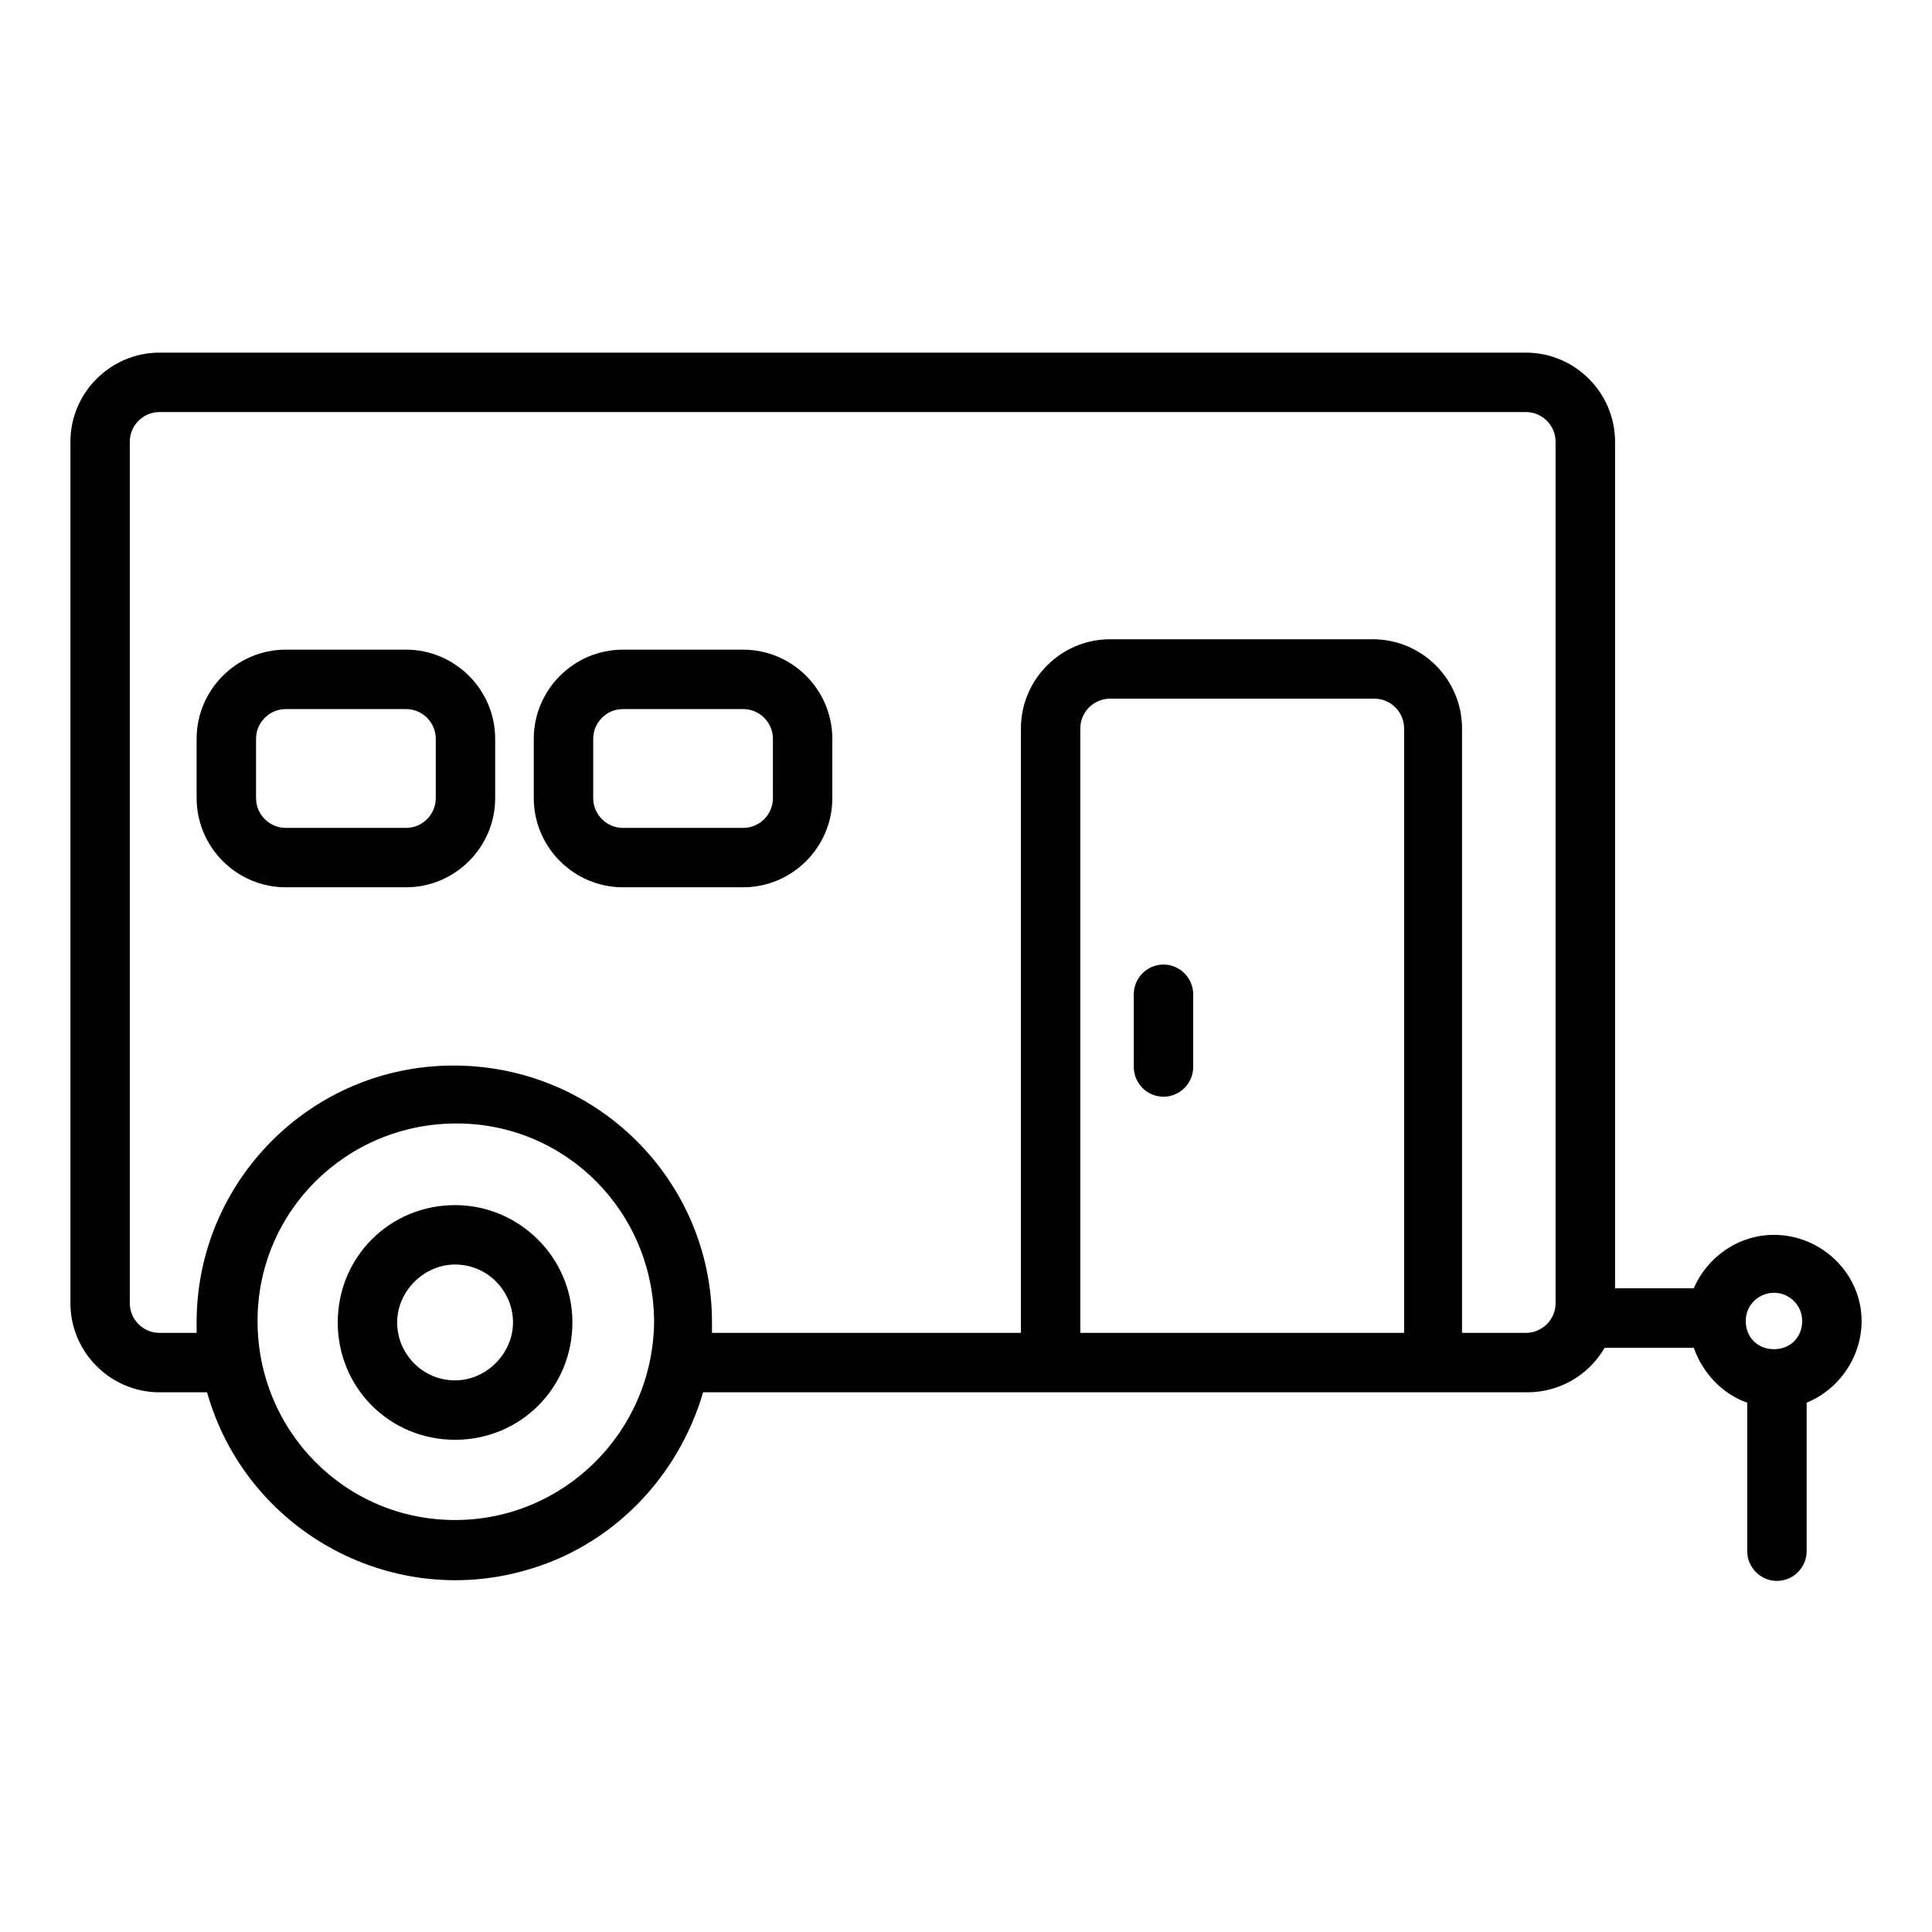
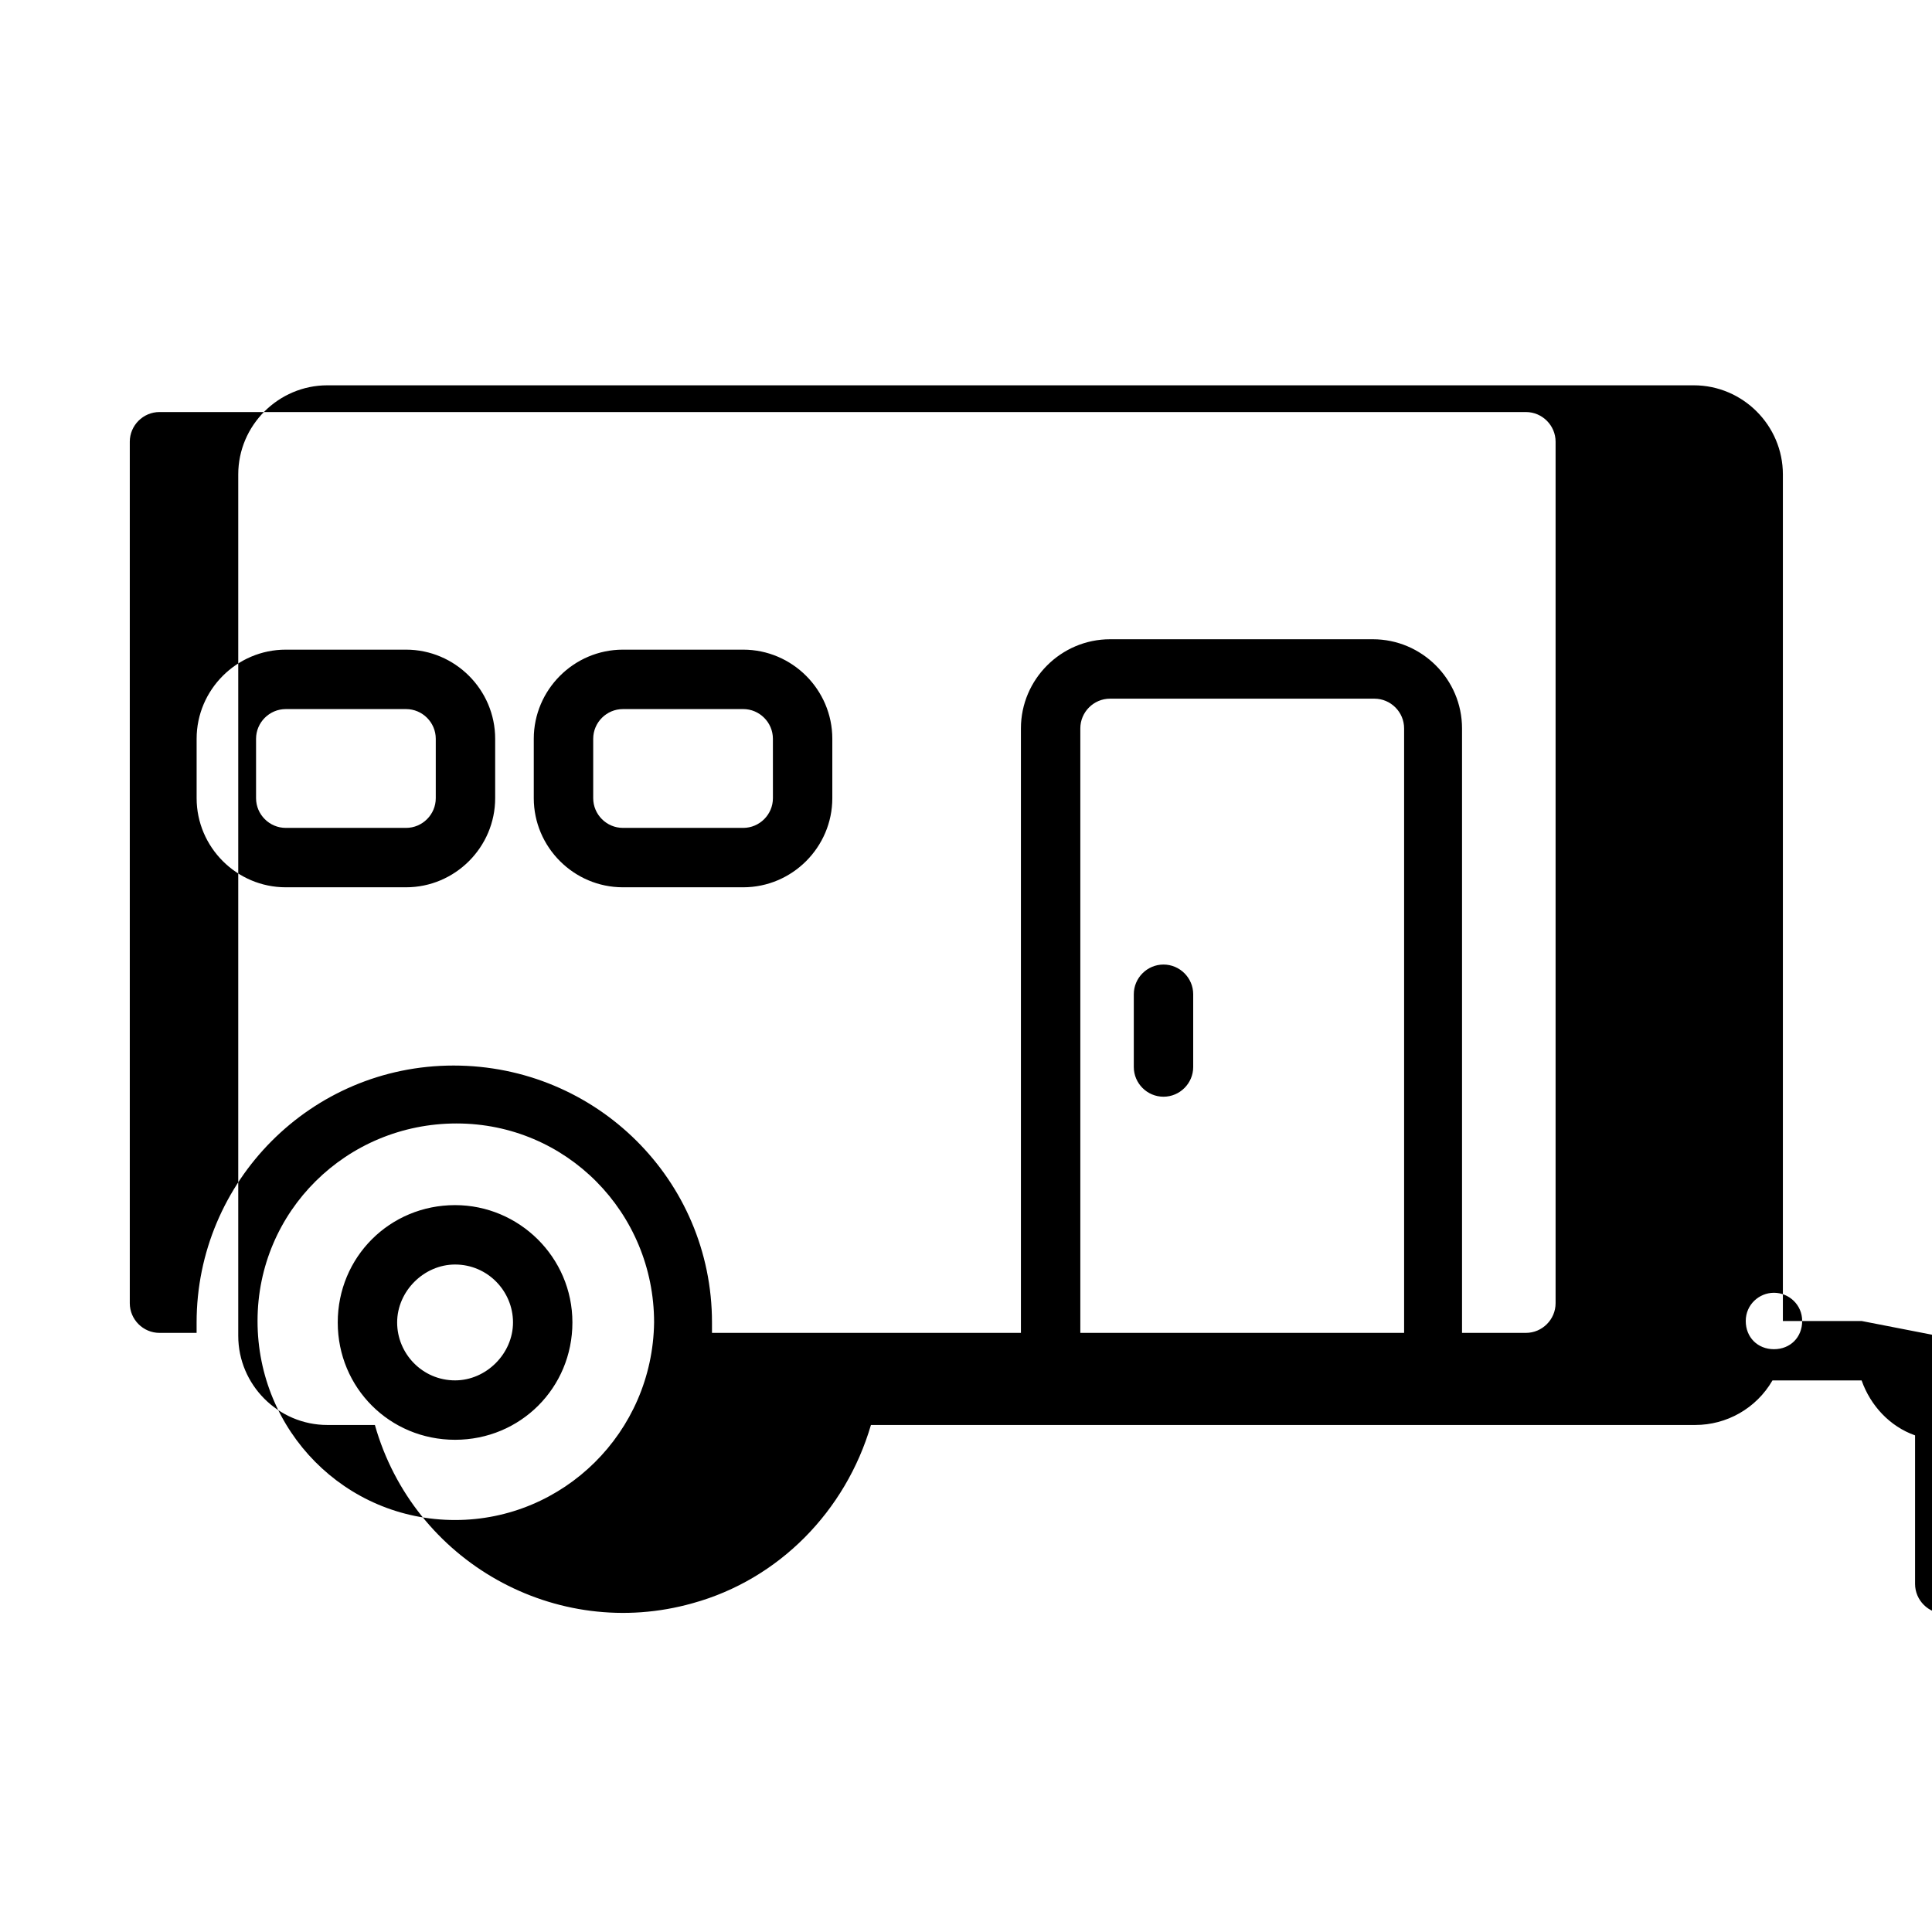
<svg xmlns="http://www.w3.org/2000/svg" fill="#000000" width="800px" height="800px" version="1.1" viewBox="144 144 512 512">
-   <path d="m264.6 463.37c-17.32 0-31.094 13.777-31.094 31.094 0 17.32 13.777 31.094 31.094 31.094 17.32 0 31.094-13.777 31.094-31.094 0-17.316-14.172-31.094-31.094-31.094zm0 46.445c-8.66 0-15.352-7.086-15.352-15.352 0-8.266 7.086-15.352 15.352-15.352 8.66 0 15.352 7.086 15.352 15.352-0.004 8.266-7.086 15.352-15.352 15.352zm-12.992-193.65h-31.883c-12.988 0-23.617 10.629-23.617 23.617v15.742c0 12.988 10.629 23.617 23.617 23.617h31.883c12.988 0 23.617-10.629 23.617-23.617v-15.742c0-12.988-10.625-23.617-23.617-23.617zm7.875 39.363c0 4.328-3.543 7.871-7.871 7.871h-31.883c-4.328 0-7.871-3.543-7.871-7.871v-15.742c0-4.328 3.543-7.871 7.871-7.871h31.883c4.328 0 7.871 3.543 7.871 7.871zm81.473-39.363h-31.883c-12.988 0-23.617 10.629-23.617 23.617v15.742c0 12.988 10.629 23.617 23.617 23.617h31.883c12.988 0 23.617-10.629 23.617-23.617v-15.742c0-12.988-10.629-23.617-23.617-23.617zm7.875 39.363c0 4.328-3.543 7.871-7.871 7.871h-31.883c-4.328 0-7.871-3.543-7.871-7.871v-15.742c0-4.328 3.543-7.871 7.871-7.871l31.879-0.004c4.328 0 7.871 3.543 7.871 7.871zm288.51 138.55c0-12.594-10.629-22.828-23.223-22.828-9.445 0-17.711 5.902-21.254 14.168h-20.859v-224.35c0-12.988-10.629-23.617-23.617-23.617h-362.11c-12.988 0-23.617 10.629-23.617 23.617v228.29c0 12.988 10.629 23.617 23.617 23.617h12.594c10.234 36.211 48.02 57.465 84.23 47.23 22.828-6.297 40.539-24.402 47.23-47.23h218.45c8.266 0 16.137-4.328 20.469-11.809h23.617c2.363 6.691 7.477 12.203 14.168 14.562v39.359c0 4.328 3.543 7.871 7.871 7.871s7.871-3.543 7.871-7.871v-39.359c8.664-3.543 14.566-12.203 14.566-21.648zm-23.223-7.481c3.938 0 7.477 3.148 7.477 7.477s-3.148 7.477-7.477 7.477c-4.328 0-7.477-3.148-7.477-7.477s3.539-7.477 7.477-7.477zm-349.52 60.223c-29.125 0-52.348-23.617-52.348-52.742s23.617-52.348 52.742-52.348 52.348 23.617 52.348 52.742c-0.395 29.125-24.012 52.348-52.742 52.348zm165.7-49.594v-160.2c0-4.328 3.543-7.871 7.871-7.871h70.062c4.328 0 7.871 3.543 7.871 7.871v160.2zm118.08 0h-16.926v-160.2c0-12.988-10.629-23.617-23.617-23.617h-69.664c-12.988 0-23.617 10.629-23.617 23.617v160.2h-81.871v-2.754c0-37.785-30.699-68.094-68.488-68.094-37.785 0-68.094 30.699-68.094 68.094v2.754h-9.836c-4.328 0-7.871-3.543-7.871-7.871v-228.29c0-4.328 3.543-7.871 7.871-7.871h362.11c4.328 0 7.871 3.543 7.871 7.871v228.29c0 4.328-3.543 7.871-7.871 7.871zm-96.039-97.613c-4.328 0-7.871 3.543-7.871 7.871v19.285c0 4.328 3.543 7.871 7.871 7.871s7.871-3.543 7.871-7.871v-19.285c0-4.328-3.543-7.871-7.871-7.871z" />
+   <path d="m264.6 463.37c-17.32 0-31.094 13.777-31.094 31.094 0 17.32 13.777 31.094 31.094 31.094 17.32 0 31.094-13.777 31.094-31.094 0-17.316-14.172-31.094-31.094-31.094zm0 46.445c-8.66 0-15.352-7.086-15.352-15.352 0-8.266 7.086-15.352 15.352-15.352 8.66 0 15.352 7.086 15.352 15.352-0.004 8.266-7.086 15.352-15.352 15.352zm-12.992-193.65h-31.883c-12.988 0-23.617 10.629-23.617 23.617v15.742c0 12.988 10.629 23.617 23.617 23.617h31.883c12.988 0 23.617-10.629 23.617-23.617v-15.742c0-12.988-10.625-23.617-23.617-23.617zm7.875 39.363c0 4.328-3.543 7.871-7.871 7.871h-31.883c-4.328 0-7.871-3.543-7.871-7.871v-15.742c0-4.328 3.543-7.871 7.871-7.871h31.883c4.328 0 7.871 3.543 7.871 7.871zm81.473-39.363h-31.883c-12.988 0-23.617 10.629-23.617 23.617v15.742c0 12.988 10.629 23.617 23.617 23.617h31.883c12.988 0 23.617-10.629 23.617-23.617v-15.742c0-12.988-10.629-23.617-23.617-23.617zm7.875 39.363c0 4.328-3.543 7.871-7.871 7.871h-31.883c-4.328 0-7.871-3.543-7.871-7.871v-15.742c0-4.328 3.543-7.871 7.871-7.871l31.879-0.004c4.328 0 7.871 3.543 7.871 7.871zm288.51 138.55h-20.859v-224.35c0-12.988-10.629-23.617-23.617-23.617h-362.11c-12.988 0-23.617 10.629-23.617 23.617v228.29c0 12.988 10.629 23.617 23.617 23.617h12.594c10.234 36.211 48.02 57.465 84.23 47.23 22.828-6.297 40.539-24.402 47.23-47.23h218.45c8.266 0 16.137-4.328 20.469-11.809h23.617c2.363 6.691 7.477 12.203 14.168 14.562v39.359c0 4.328 3.543 7.871 7.871 7.871s7.871-3.543 7.871-7.871v-39.359c8.664-3.543 14.566-12.203 14.566-21.648zm-23.223-7.481c3.938 0 7.477 3.148 7.477 7.477s-3.148 7.477-7.477 7.477c-4.328 0-7.477-3.148-7.477-7.477s3.539-7.477 7.477-7.477zm-349.52 60.223c-29.125 0-52.348-23.617-52.348-52.742s23.617-52.348 52.742-52.348 52.348 23.617 52.348 52.742c-0.395 29.125-24.012 52.348-52.742 52.348zm165.7-49.594v-160.2c0-4.328 3.543-7.871 7.871-7.871h70.062c4.328 0 7.871 3.543 7.871 7.871v160.2zm118.08 0h-16.926v-160.2c0-12.988-10.629-23.617-23.617-23.617h-69.664c-12.988 0-23.617 10.629-23.617 23.617v160.2h-81.871v-2.754c0-37.785-30.699-68.094-68.488-68.094-37.785 0-68.094 30.699-68.094 68.094v2.754h-9.836c-4.328 0-7.871-3.543-7.871-7.871v-228.29c0-4.328 3.543-7.871 7.871-7.871h362.11c4.328 0 7.871 3.543 7.871 7.871v228.29c0 4.328-3.543 7.871-7.871 7.871zm-96.039-97.613c-4.328 0-7.871 3.543-7.871 7.871v19.285c0 4.328 3.543 7.871 7.871 7.871s7.871-3.543 7.871-7.871v-19.285c0-4.328-3.543-7.871-7.871-7.871z" />
</svg>